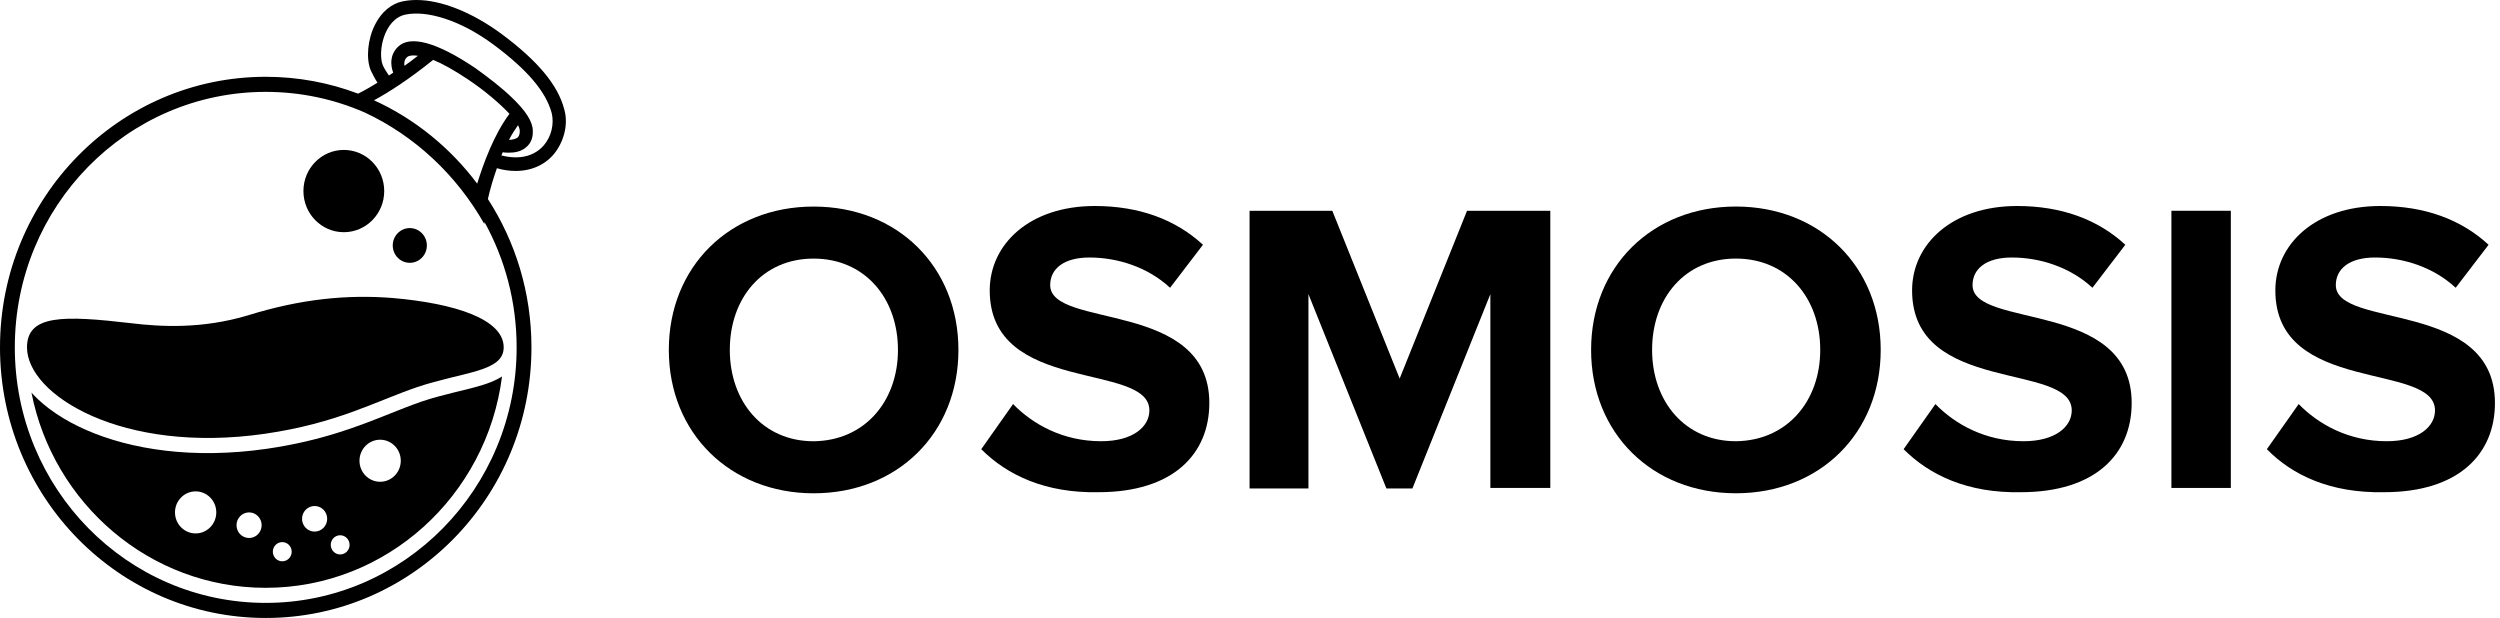
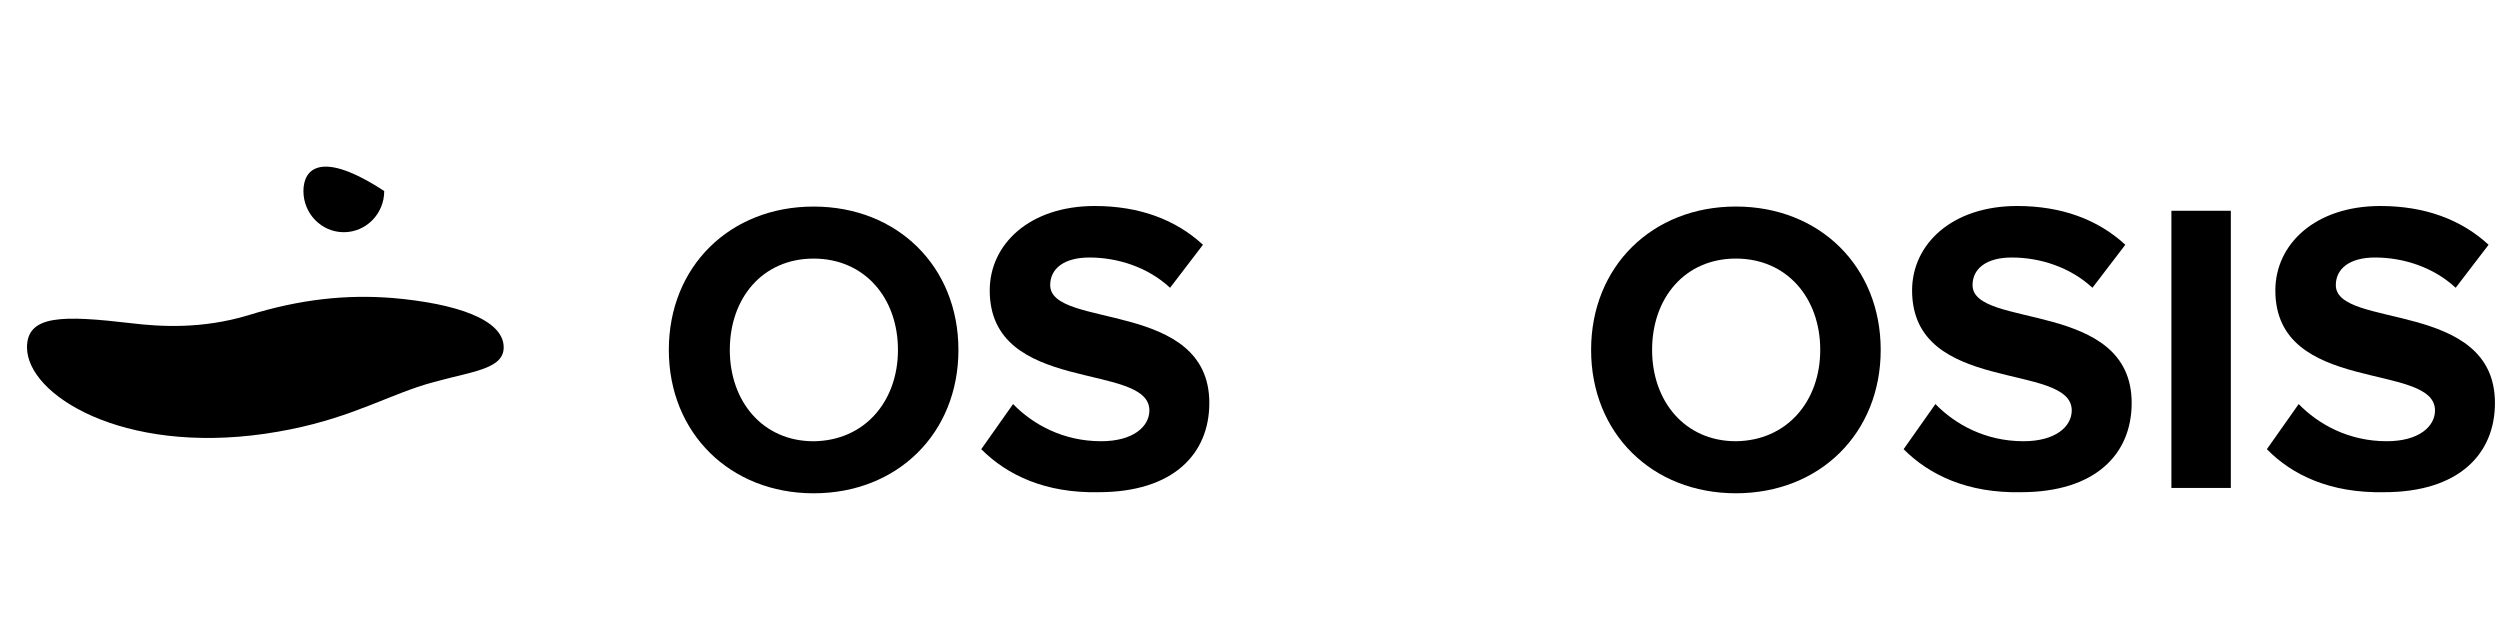
<svg xmlns="http://www.w3.org/2000/svg" width="267" height="66" viewBox="0 0 267 66" fill="none">
  <path d="M71.43 37.372C71.43 28.469 77.944 22.061 86.895 22.061C95.845 22.061 102.36 28.469 102.36 37.372C102.36 46.275 95.845 52.684 86.895 52.684C78.001 52.684 71.43 46.275 71.43 37.372ZM95.902 37.372C95.902 31.815 92.333 27.618 86.895 27.618C81.456 27.618 77.944 31.815 77.944 37.372C77.944 42.873 81.456 47.126 86.895 47.126C92.333 47.069 95.902 42.873 95.902 37.372Z" fill="black" />
  <path d="M104.797 47.974L108.196 43.154C110.292 45.309 113.521 47.123 117.599 47.123C121.055 47.123 122.754 45.535 122.754 43.834C122.754 38.617 105.703 42.19 105.703 31.018C105.703 26.084 109.952 22.001 116.92 22.001C121.621 22.001 125.53 23.419 128.476 26.141L124.964 30.734C122.584 28.523 119.356 27.502 116.353 27.502C113.634 27.502 112.161 28.693 112.161 30.451C112.161 35.157 129.156 31.982 129.156 43.04C129.156 48.484 125.303 52.567 117.316 52.567C111.651 52.681 107.573 50.753 104.797 47.974Z" fill="black" />
-   <path d="M159.171 52.169V31.413L150.844 52.169H148.068L139.741 31.413V52.169H133.453V22.51H142.29L149.484 40.43L156.679 22.51H165.572V52.112H159.171V52.169Z" fill="black" />
  <path d="M169.93 37.369C169.93 28.466 176.444 22.058 185.394 22.058C194.345 22.058 200.859 28.466 200.859 37.369C200.859 46.273 194.345 52.681 185.394 52.681C176.444 52.681 169.93 46.273 169.93 37.369ZM194.401 37.369C194.401 31.811 190.833 27.615 185.394 27.615C179.956 27.615 176.444 31.811 176.444 37.369C176.444 42.87 179.956 47.123 185.394 47.123C190.833 47.066 194.401 42.87 194.401 37.369Z" fill="black" />
  <path d="M203.305 47.974L206.703 43.154C208.8 45.309 212.029 47.123 216.107 47.123C219.562 47.123 221.262 45.535 221.262 43.834C221.262 38.617 204.211 42.19 204.211 31.018C204.211 26.084 208.46 22.001 215.427 22.001C220.128 22.001 224.038 23.419 226.984 26.141L223.472 30.734C221.092 28.523 217.864 27.502 214.861 27.502C212.142 27.502 210.668 28.693 210.668 30.451C210.668 35.157 227.663 31.982 227.663 43.04C227.663 48.484 223.812 52.567 215.824 52.567C210.159 52.681 206.081 50.753 203.305 47.974Z" fill="black" />
  <path d="M231.906 52.169V22.51H238.252V52.112H231.906V52.169Z" fill="black" />
  <path d="M242.102 47.974L245.5 43.154C247.597 45.309 250.826 47.123 254.904 47.123C258.359 47.123 260.059 45.535 260.059 43.834C260.059 38.617 243.007 42.19 243.007 31.018C243.007 26.084 247.255 22.001 254.224 22.001C258.925 22.001 262.835 23.419 265.781 26.141L262.267 30.734C259.889 28.523 256.66 27.502 253.658 27.502C250.939 27.502 249.465 28.693 249.465 30.451C249.465 35.157 266.46 31.982 266.46 43.04C266.46 48.484 262.608 52.567 254.621 52.567C248.899 52.681 244.821 50.753 242.102 47.974Z" fill="black" />
-   <path fill-rule="evenodd" clip-rule="evenodd" d="M53.548 3.612C57.431 6.493 59.588 9.08 60.259 11.667C60.691 13.132 60.307 14.889 59.348 16.207C58.389 17.525 56.855 18.257 55.082 18.257C54.411 18.257 53.739 18.16 53.068 17.965C52.671 19.093 52.34 20.204 52.107 21.257C55.047 25.806 56.759 31.25 56.759 37.101C56.759 53.064 44.056 66 28.38 66C12.704 66 0 53.064 0 37.101C0 21.138 12.704 8.201 28.38 8.201C31.846 8.201 35.17 8.838 38.246 10.002C38.59 9.828 38.974 9.623 39.398 9.381C39.682 9.215 39.989 9.032 40.315 8.833C40.028 8.395 39.789 7.908 39.598 7.518C39.07 6.249 39.262 4.149 40.077 2.587C40.748 1.269 41.803 0.391 43.001 0.146C43.481 0.049 43.96 0 44.487 0C47.124 0 50.432 1.318 53.548 3.612ZM39.938 10.707L39.972 10.687L39.981 10.691C41.515 9.861 43.72 8.445 46.261 6.395C47.22 6.785 48.466 7.469 50 8.494C51.822 9.714 53.404 11.081 54.41 12.155C52.736 14.397 51.634 17.465 50.962 19.613C48.093 15.78 44.305 12.698 39.938 10.707ZM38.941 12.009C35.701 10.595 32.131 9.812 28.38 9.812C13.567 9.812 1.582 22.016 1.582 37.101C1.582 52.185 13.567 64.389 28.38 64.389C43.145 64.389 55.177 52.185 55.177 37.101C55.177 32.234 53.93 27.668 51.743 23.714L51.726 23.92C48.773 18.7 44.311 14.515 38.941 12.009ZM41.994 7.762C41.838 7.866 41.684 7.967 41.534 8.066C41.243 7.646 41.024 7.277 40.892 6.981C40.316 5.614 40.988 2.05 43.289 1.562C45.59 1.074 49.185 2.148 52.733 4.784C56.28 7.42 58.294 9.763 58.917 12.058C59.483 14.318 57.77 17.669 53.547 16.6C53.595 16.485 53.643 16.371 53.691 16.256C53.883 16.305 54.123 16.305 54.362 16.305C54.938 16.305 55.609 16.207 56.136 15.768C56.52 15.475 56.951 14.938 56.903 13.961C56.903 13.034 56.184 11.862 54.698 10.447C53.644 9.421 52.205 8.299 50.767 7.274C46.644 4.491 43.768 3.71 42.474 5.028C41.611 5.907 41.707 6.981 41.994 7.762ZM55.321 13.376C55.465 13.62 55.513 13.864 55.513 14.01C55.513 14.449 55.37 14.596 55.274 14.694C55.082 14.84 54.698 14.938 54.362 14.938C54.65 14.353 54.985 13.865 55.32 13.378L55.321 13.376ZM43.48 6.102C43.624 5.956 44.008 5.858 44.631 5.956C44.152 6.346 43.672 6.688 43.193 7.03C43.145 6.688 43.193 6.346 43.48 6.102Z" fill="black" />
-   <path d="M36.721 24.799C39.103 24.799 41.035 22.832 41.035 20.405C41.035 17.979 39.103 16.012 36.721 16.012C34.338 16.012 32.406 17.979 32.406 20.405C32.406 22.832 34.338 24.799 36.721 24.799Z" fill="black" />
-   <path d="M43.767 28.069C44.773 28.069 45.589 27.239 45.589 26.214C45.589 25.19 44.773 24.359 43.767 24.359C42.761 24.359 41.945 25.19 41.945 26.214C41.945 27.239 42.761 28.069 43.767 28.069Z" fill="black" />
-   <path fill-rule="evenodd" clip-rule="evenodd" d="M3.359 41.93C3.41 41.986 3.461 42.042 3.513 42.098C4.888 43.569 6.833 44.884 9.207 45.924C13.964 48.007 20.626 49.064 28.507 47.929L28.509 47.928C34.386 47.074 38.285 45.517 41.664 44.169C42.834 43.702 43.942 43.26 45.048 42.88C46.214 42.488 47.355 42.193 48.442 41.926C48.626 41.881 48.811 41.836 48.995 41.791C49.87 41.578 50.733 41.368 51.483 41.136C52.207 40.912 52.965 40.629 53.616 40.211C51.998 52.933 41.302 62.779 28.372 62.779C16.031 62.779 5.688 53.809 3.359 41.93ZM27.944 56.091C27.944 56.846 27.343 57.458 26.602 57.458C25.86 57.458 25.259 56.846 25.259 56.091C25.259 55.336 25.86 54.724 26.602 54.724C27.343 54.724 27.944 55.336 27.944 56.091ZM33.601 56.774C34.342 56.774 34.943 56.162 34.943 55.408C34.943 54.653 34.342 54.041 33.601 54.041C32.859 54.041 32.259 54.653 32.259 55.408C32.259 56.162 32.859 56.774 33.601 56.774ZM31.153 58.922C31.153 59.489 30.702 59.947 30.146 59.947C29.59 59.947 29.139 59.489 29.139 58.922C29.139 58.356 29.59 57.897 30.146 57.897C30.702 57.897 31.153 58.356 31.153 58.922ZM36.33 59.215C36.886 59.215 37.337 58.756 37.337 58.19C37.337 57.624 36.886 57.165 36.33 57.165C35.774 57.165 35.324 57.624 35.324 58.19C35.324 58.756 35.774 59.215 36.33 59.215ZM23.099 54.724C23.099 55.964 22.112 56.97 20.894 56.97C19.676 56.97 18.689 55.964 18.689 54.724C18.689 53.484 19.676 52.479 20.894 52.479C22.112 52.479 23.099 53.484 23.099 54.724ZM40.598 51.453C41.816 51.453 42.803 50.448 42.803 49.208C42.803 47.968 41.816 46.962 40.598 46.962C39.38 46.962 38.393 47.968 38.393 49.208C38.393 50.448 39.38 51.453 40.598 51.453Z" fill="black" />
+   <path d="M36.721 24.799C39.103 24.799 41.035 22.832 41.035 20.405C34.338 16.012 32.406 17.979 32.406 20.405C32.406 22.832 34.338 24.799 36.721 24.799Z" fill="black" />
  <path d="M53.794 37.1C53.794 34.123 48.712 32.414 41.953 31.828C37.063 31.438 32.125 31.926 26.469 33.683C21.579 35.148 17.168 34.904 13.957 34.513C6.814 33.683 2.883 33.586 2.883 37.1C2.883 42.177 13.046 48.524 28.29 46.327C36.008 45.204 39.987 42.91 44.541 41.348C49.479 39.688 53.794 39.737 53.794 37.1Z" fill="black" />
</svg>